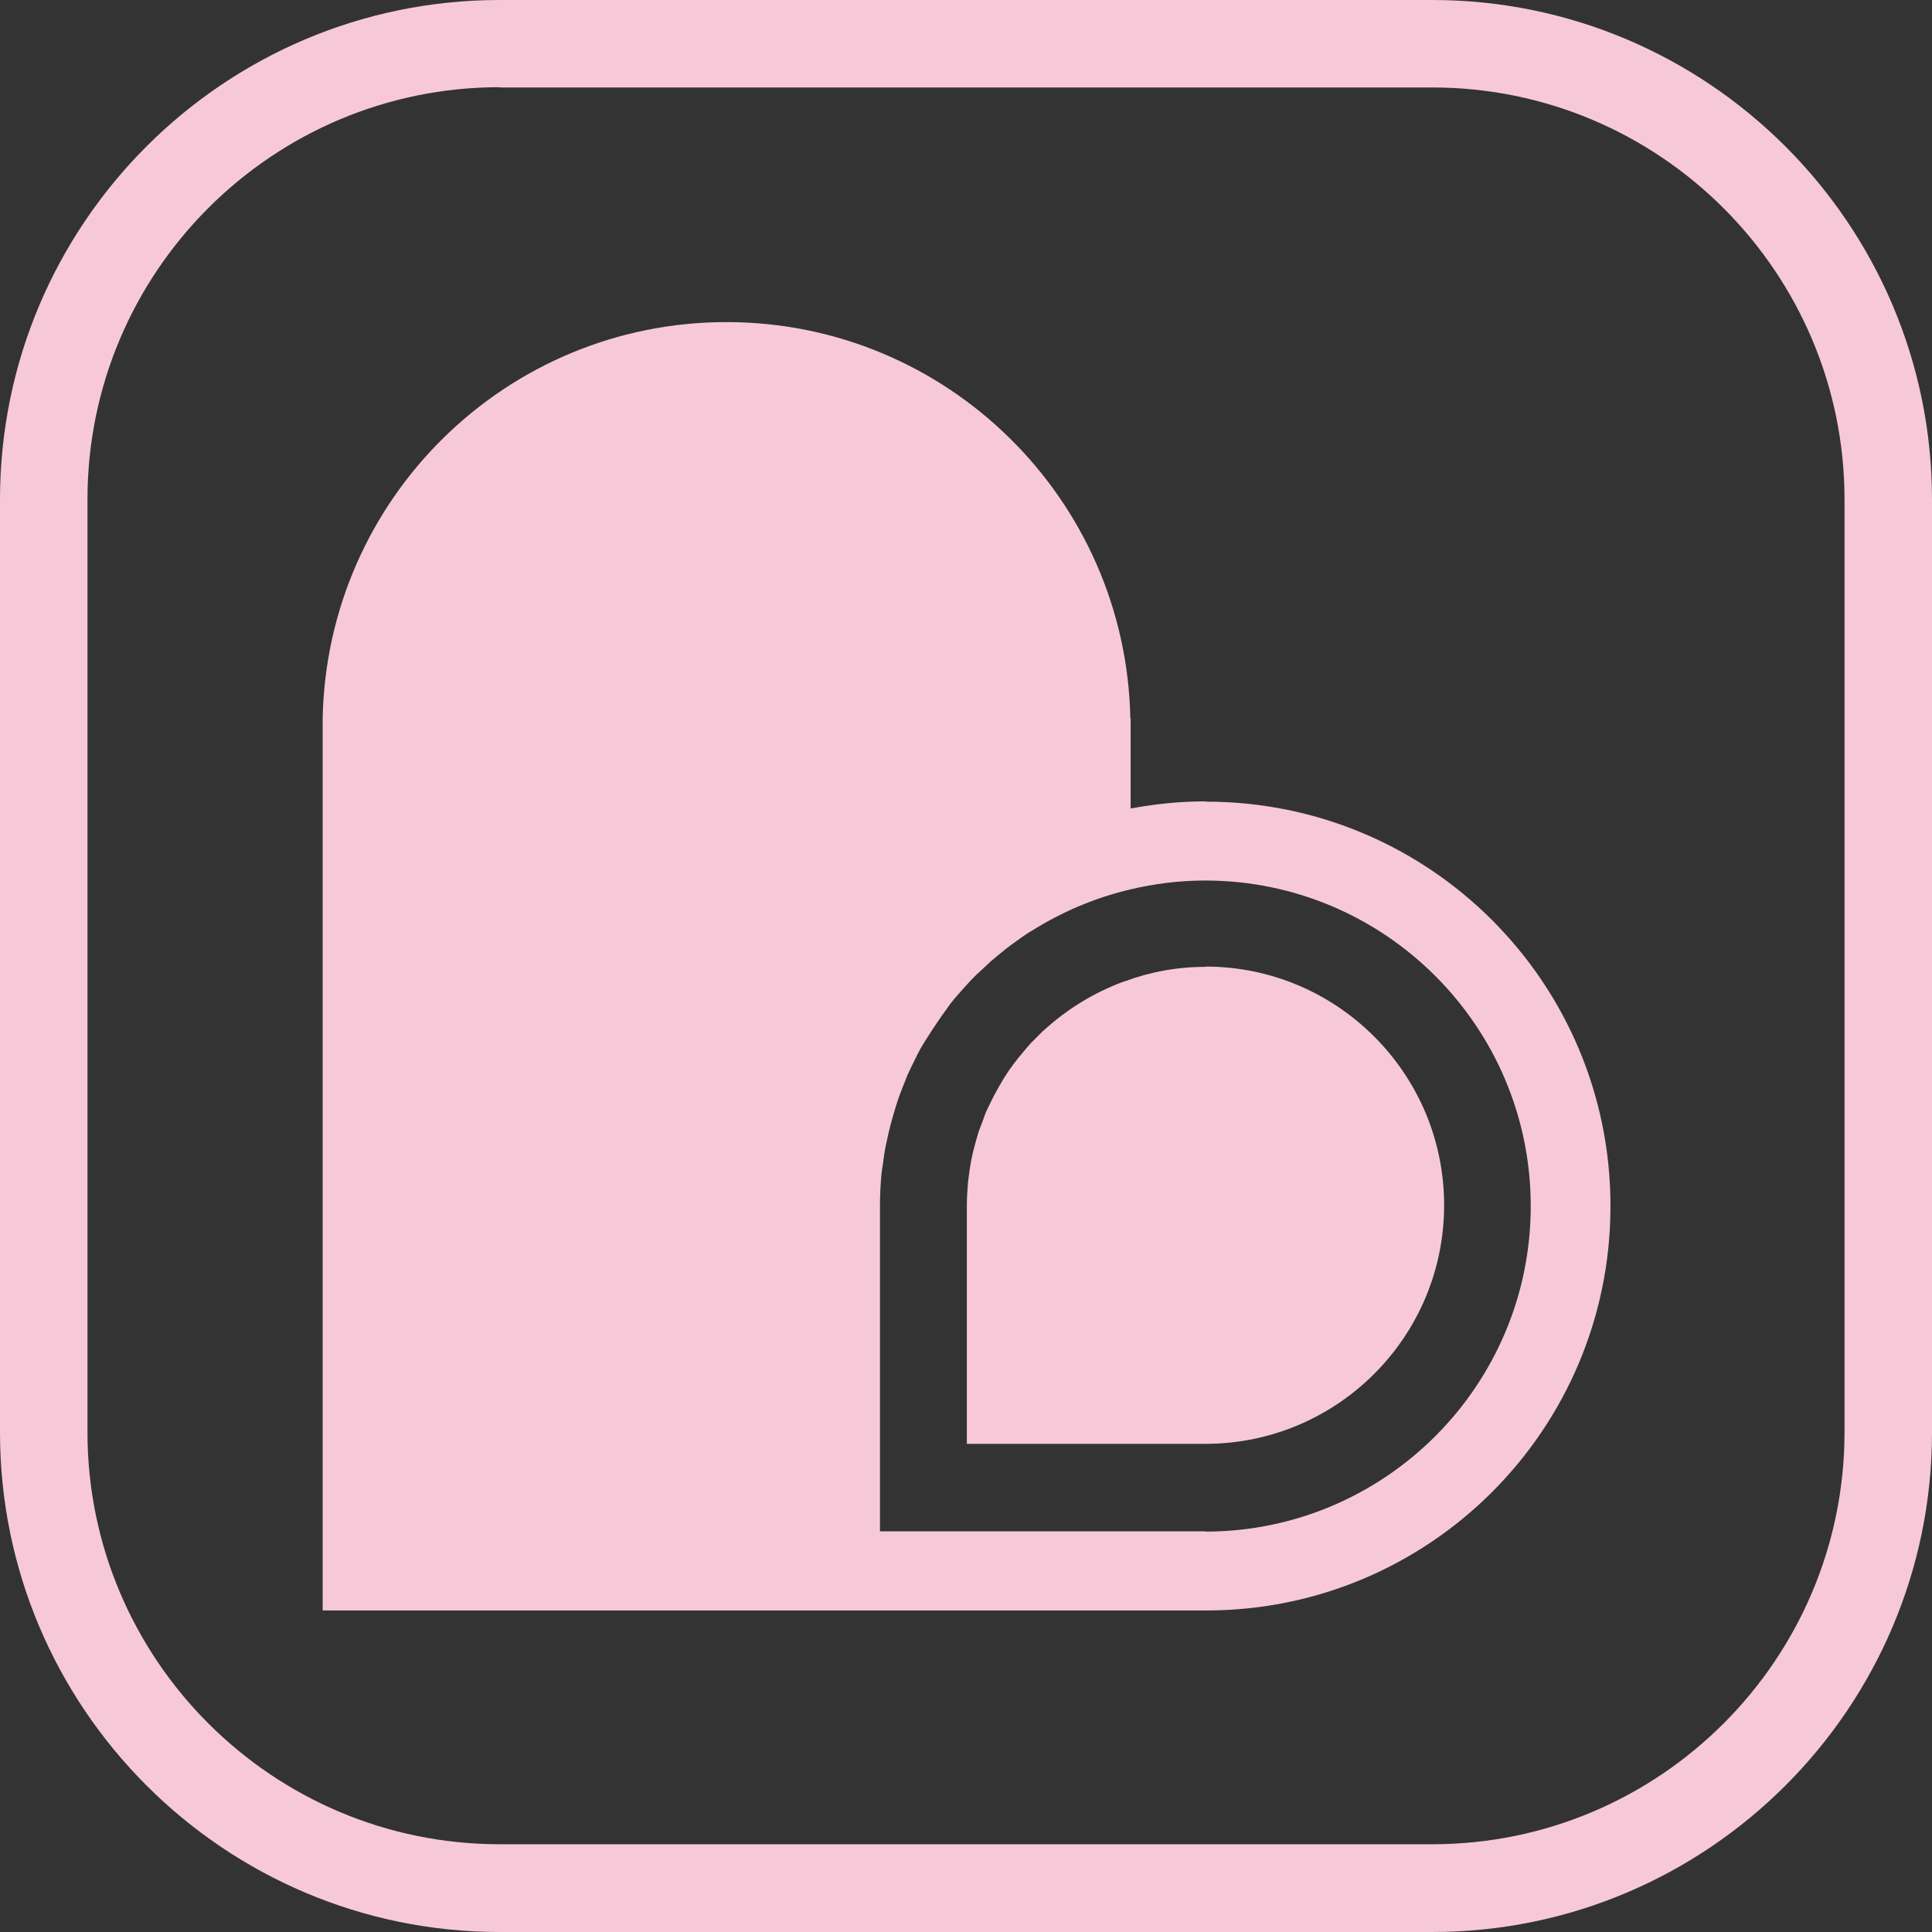
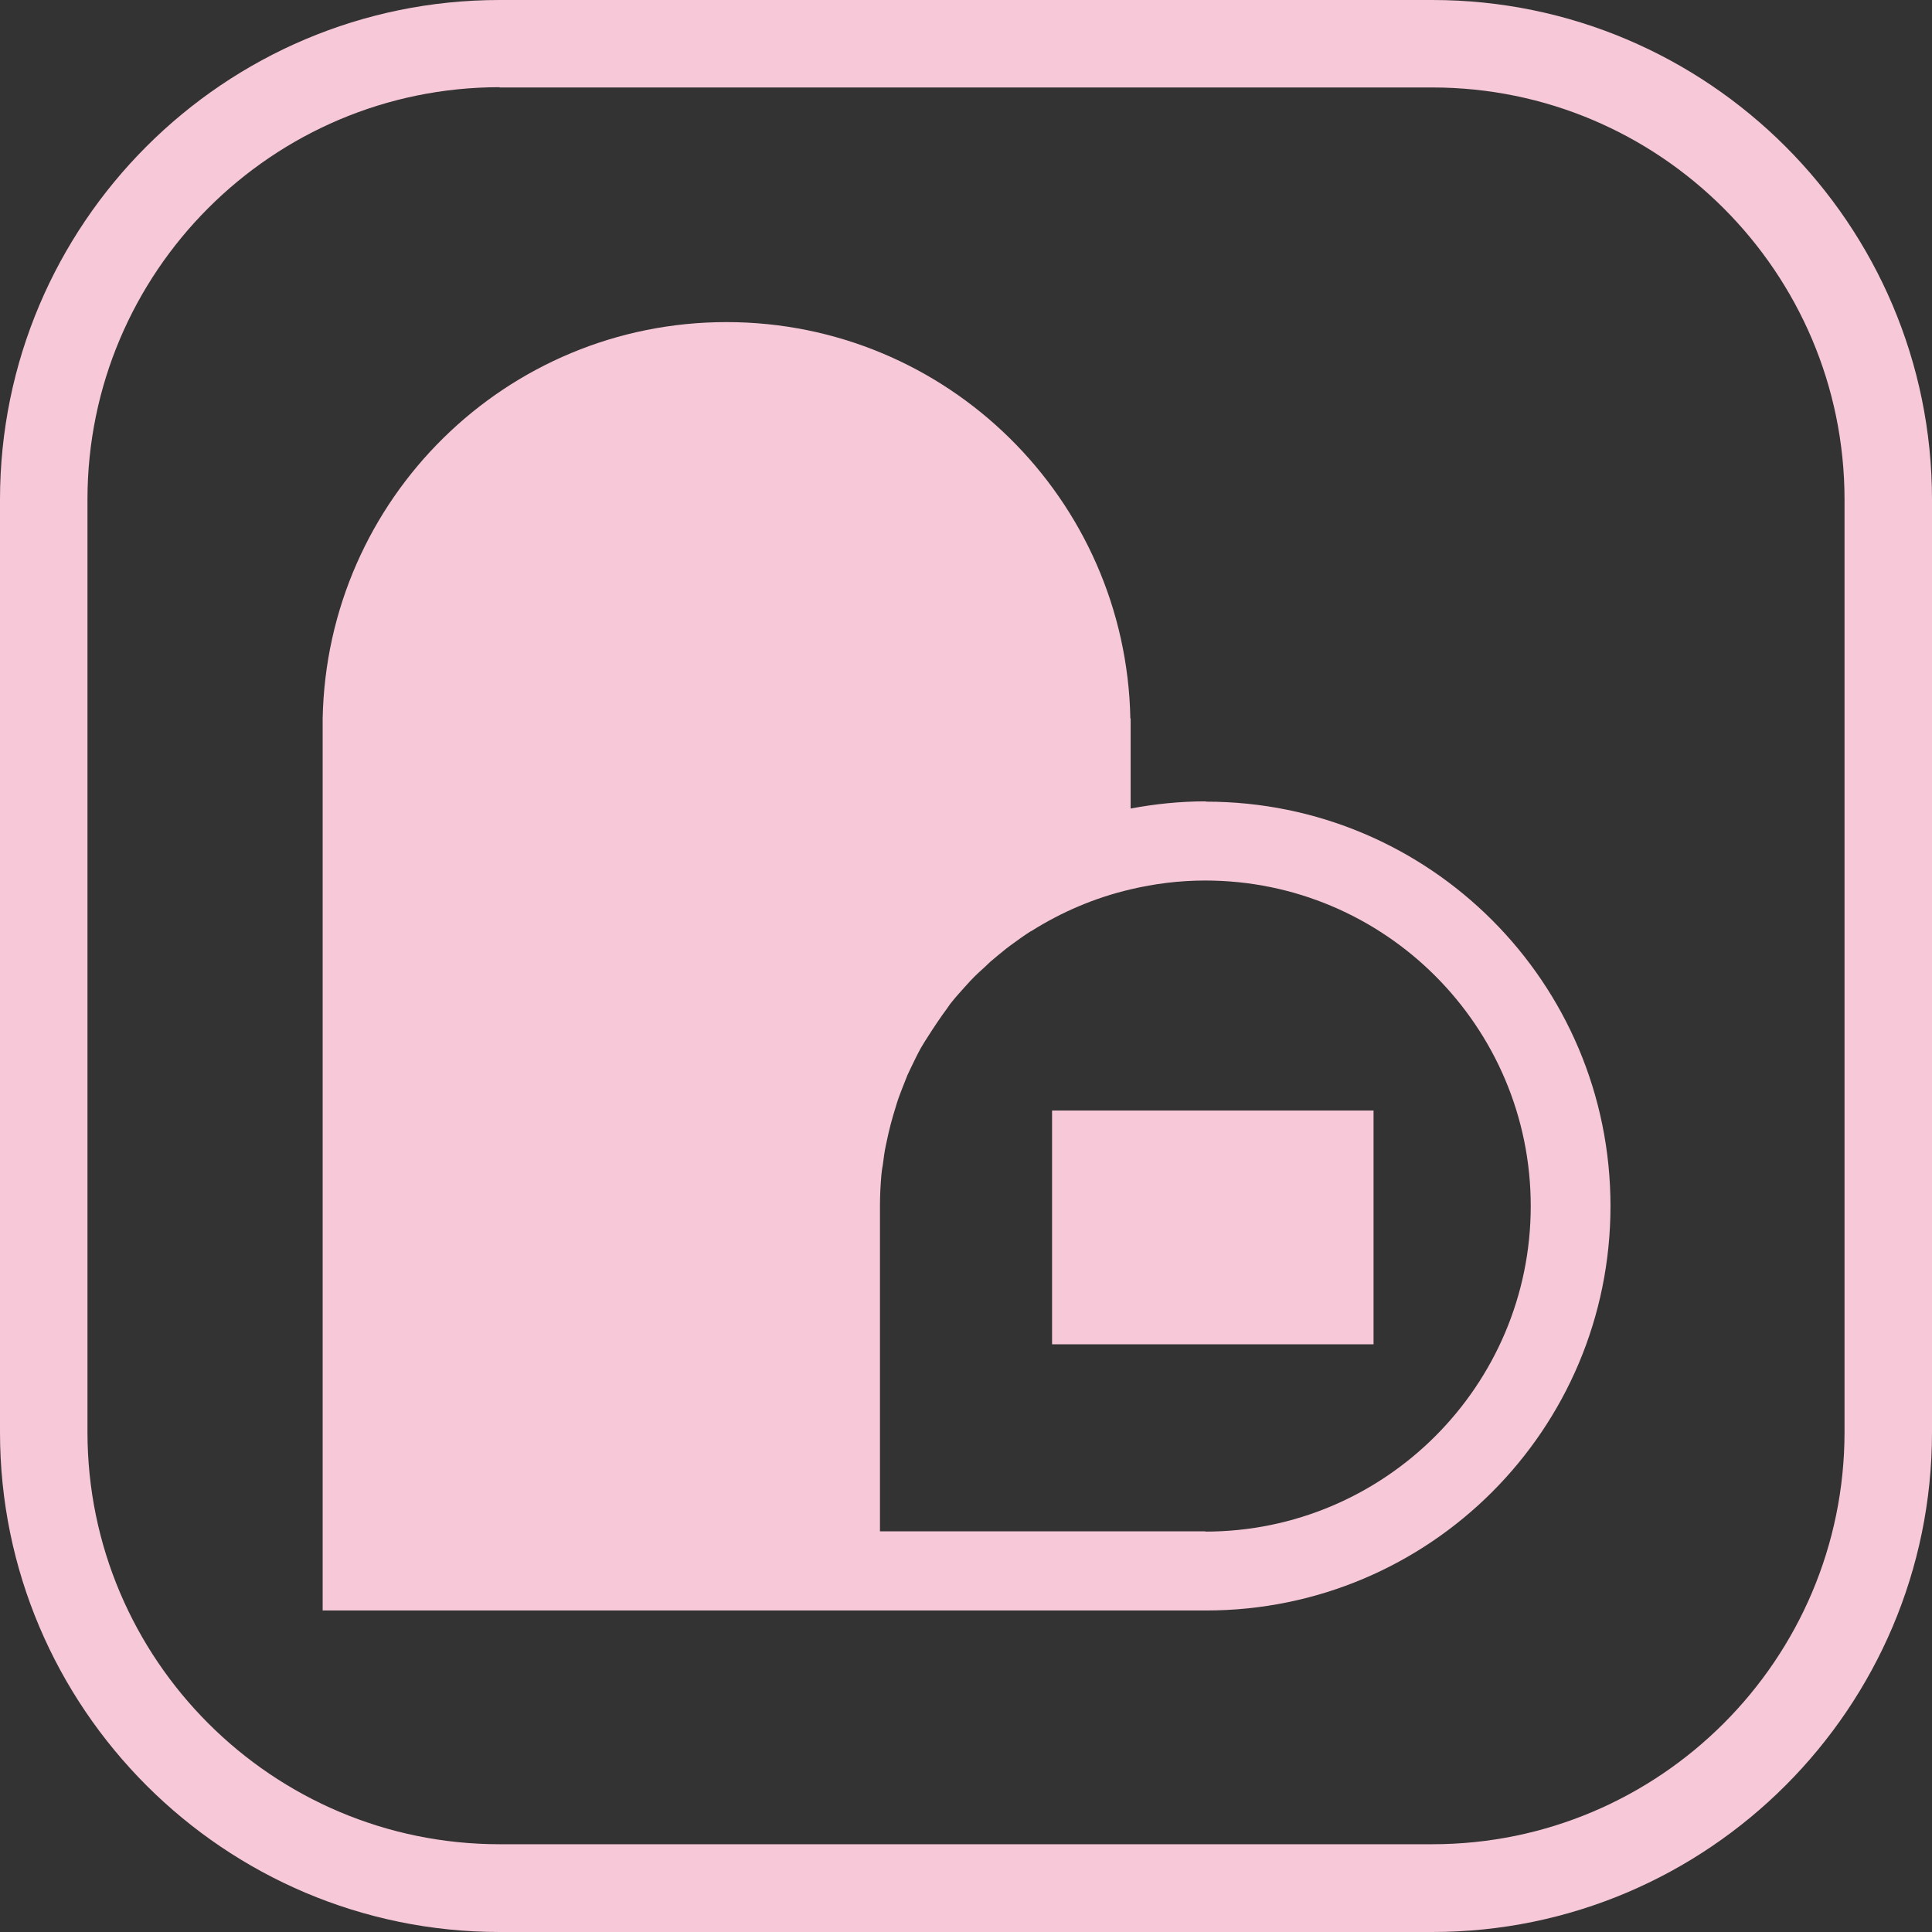
<svg xmlns="http://www.w3.org/2000/svg" width="120" height="120" viewBox="0 0 120 120" fill="none">
  <rect x="0" y="0" width="120" height="120" fill="#333333" stroke="none" />
  <path d="M88.967 120H31.033C13.931 120 0 106.087 0 88.967V31.033C0 13.913 13.913 0 31.033 0H88.967C106.069 0 120 13.913 120 31.033V88.967C120 106.069 106.087 120 88.967 120ZM31.033 5.416C16.906 5.416 5.433 16.906 5.433 31.015V88.949C5.433 103.076 16.924 114.549 31.033 114.549H88.967C103.094 114.549 114.567 103.058 114.567 88.949V31.033C114.567 16.906 103.076 5.433 88.967 5.433H31.033V5.416Z" fill="#F7C9D8" />
  <path d="M74.875 49.774C73.29 49.774 71.74 49.935 70.226 50.22V44.626H70.208C69.941 30.998 58.824 20.006 45.125 20.006C31.425 20.006 20.309 30.98 20.041 44.626V44.982C20.041 44.982 20.041 45.089 20.041 45.142C20.041 45.196 20.041 45.249 20.041 45.303V100.03H74.911C88.788 100.03 100.03 88.789 100.03 74.911C100.03 61.033 88.788 49.792 74.911 49.792L74.875 49.774ZM74.875 95.113H54.656V74.893C54.656 74.234 54.691 73.593 54.745 72.969C54.762 72.755 54.798 72.541 54.834 72.346C54.887 71.918 54.941 71.508 55.03 71.099C55.083 70.849 55.136 70.618 55.19 70.368C55.279 69.994 55.368 69.638 55.475 69.281C55.546 69.032 55.635 68.765 55.707 68.515C55.813 68.177 55.938 67.856 56.063 67.536C56.17 67.286 56.259 67.019 56.366 66.77C56.508 66.467 56.651 66.164 56.793 65.879C56.918 65.629 57.043 65.362 57.185 65.113C57.328 64.863 57.488 64.614 57.648 64.365C58.023 63.777 58.414 63.189 58.824 62.637C58.913 62.512 59.002 62.369 59.109 62.245C59.359 61.924 59.644 61.621 59.911 61.318C60.036 61.194 60.142 61.051 60.267 60.926C60.552 60.623 60.855 60.339 61.176 60.053C61.283 59.947 61.407 59.84 61.514 59.733C61.853 59.448 62.191 59.163 62.53 58.895C62.619 58.824 62.726 58.753 62.815 58.682C63.207 58.397 63.599 58.112 63.99 57.862C64.008 57.862 64.044 57.827 64.062 57.827C65.932 56.651 67.999 55.76 70.208 55.243C71.704 54.887 73.254 54.691 74.857 54.691C86.009 54.691 95.077 63.759 95.077 74.911C95.077 86.063 86.009 95.131 74.857 95.131L74.875 95.113Z" fill="#F7C9D8" />
-   <path d="M74.875 60.036C83.052 60.036 89.697 66.681 89.697 74.858C89.697 83.035 83.052 89.679 74.875 89.679H60.053V74.858C60.053 74.377 60.088 73.914 60.124 73.451C60.142 73.308 60.16 73.148 60.178 73.006C60.213 72.703 60.267 72.399 60.32 72.096C60.356 71.918 60.392 71.758 60.428 71.58C60.499 71.313 60.569 71.045 60.641 70.778C60.694 70.6 60.748 70.422 60.802 70.244C60.891 69.995 60.998 69.745 61.087 69.496C61.14 69.318 61.211 69.139 61.282 68.979C61.407 68.712 61.532 68.462 61.656 68.213C61.816 67.91 61.977 67.607 62.155 67.304C62.262 67.126 62.37 66.931 62.494 66.753C62.637 66.521 62.779 66.325 62.94 66.111C63.046 65.986 63.135 65.843 63.242 65.718C63.42 65.505 63.598 65.291 63.776 65.078C63.865 64.971 63.955 64.882 64.044 64.775C64.258 64.561 64.471 64.347 64.685 64.133C64.756 64.062 64.81 64.008 64.881 63.955C66.288 62.672 67.946 61.657 69.763 60.98C69.798 60.963 69.815 60.963 69.833 60.963C71.401 60.375 73.094 60.053 74.875 60.053V60.036Z" fill="#F7C9D8" />
  <path d="M79.953 71.473C80.736 70.689 82.001 70.689 82.785 71.473C83.568 72.257 83.568 73.521 82.785 74.305L76.496 80.594L75.071 82.019C74.287 82.803 73.04 82.803 72.256 82.019L70.956 80.718L70.831 80.594L67.25 77.013C66.467 76.229 66.467 74.965 67.25 74.181C68.034 73.397 69.299 73.397 70.082 74.181L70.956 75.053L73.663 77.761L79.953 71.473Z" fill="white" />
  <rect id="logo-mask" x="65.346" y="68.976" width="19.967" height="14.521" fill="#F7C9D8" />
</svg>